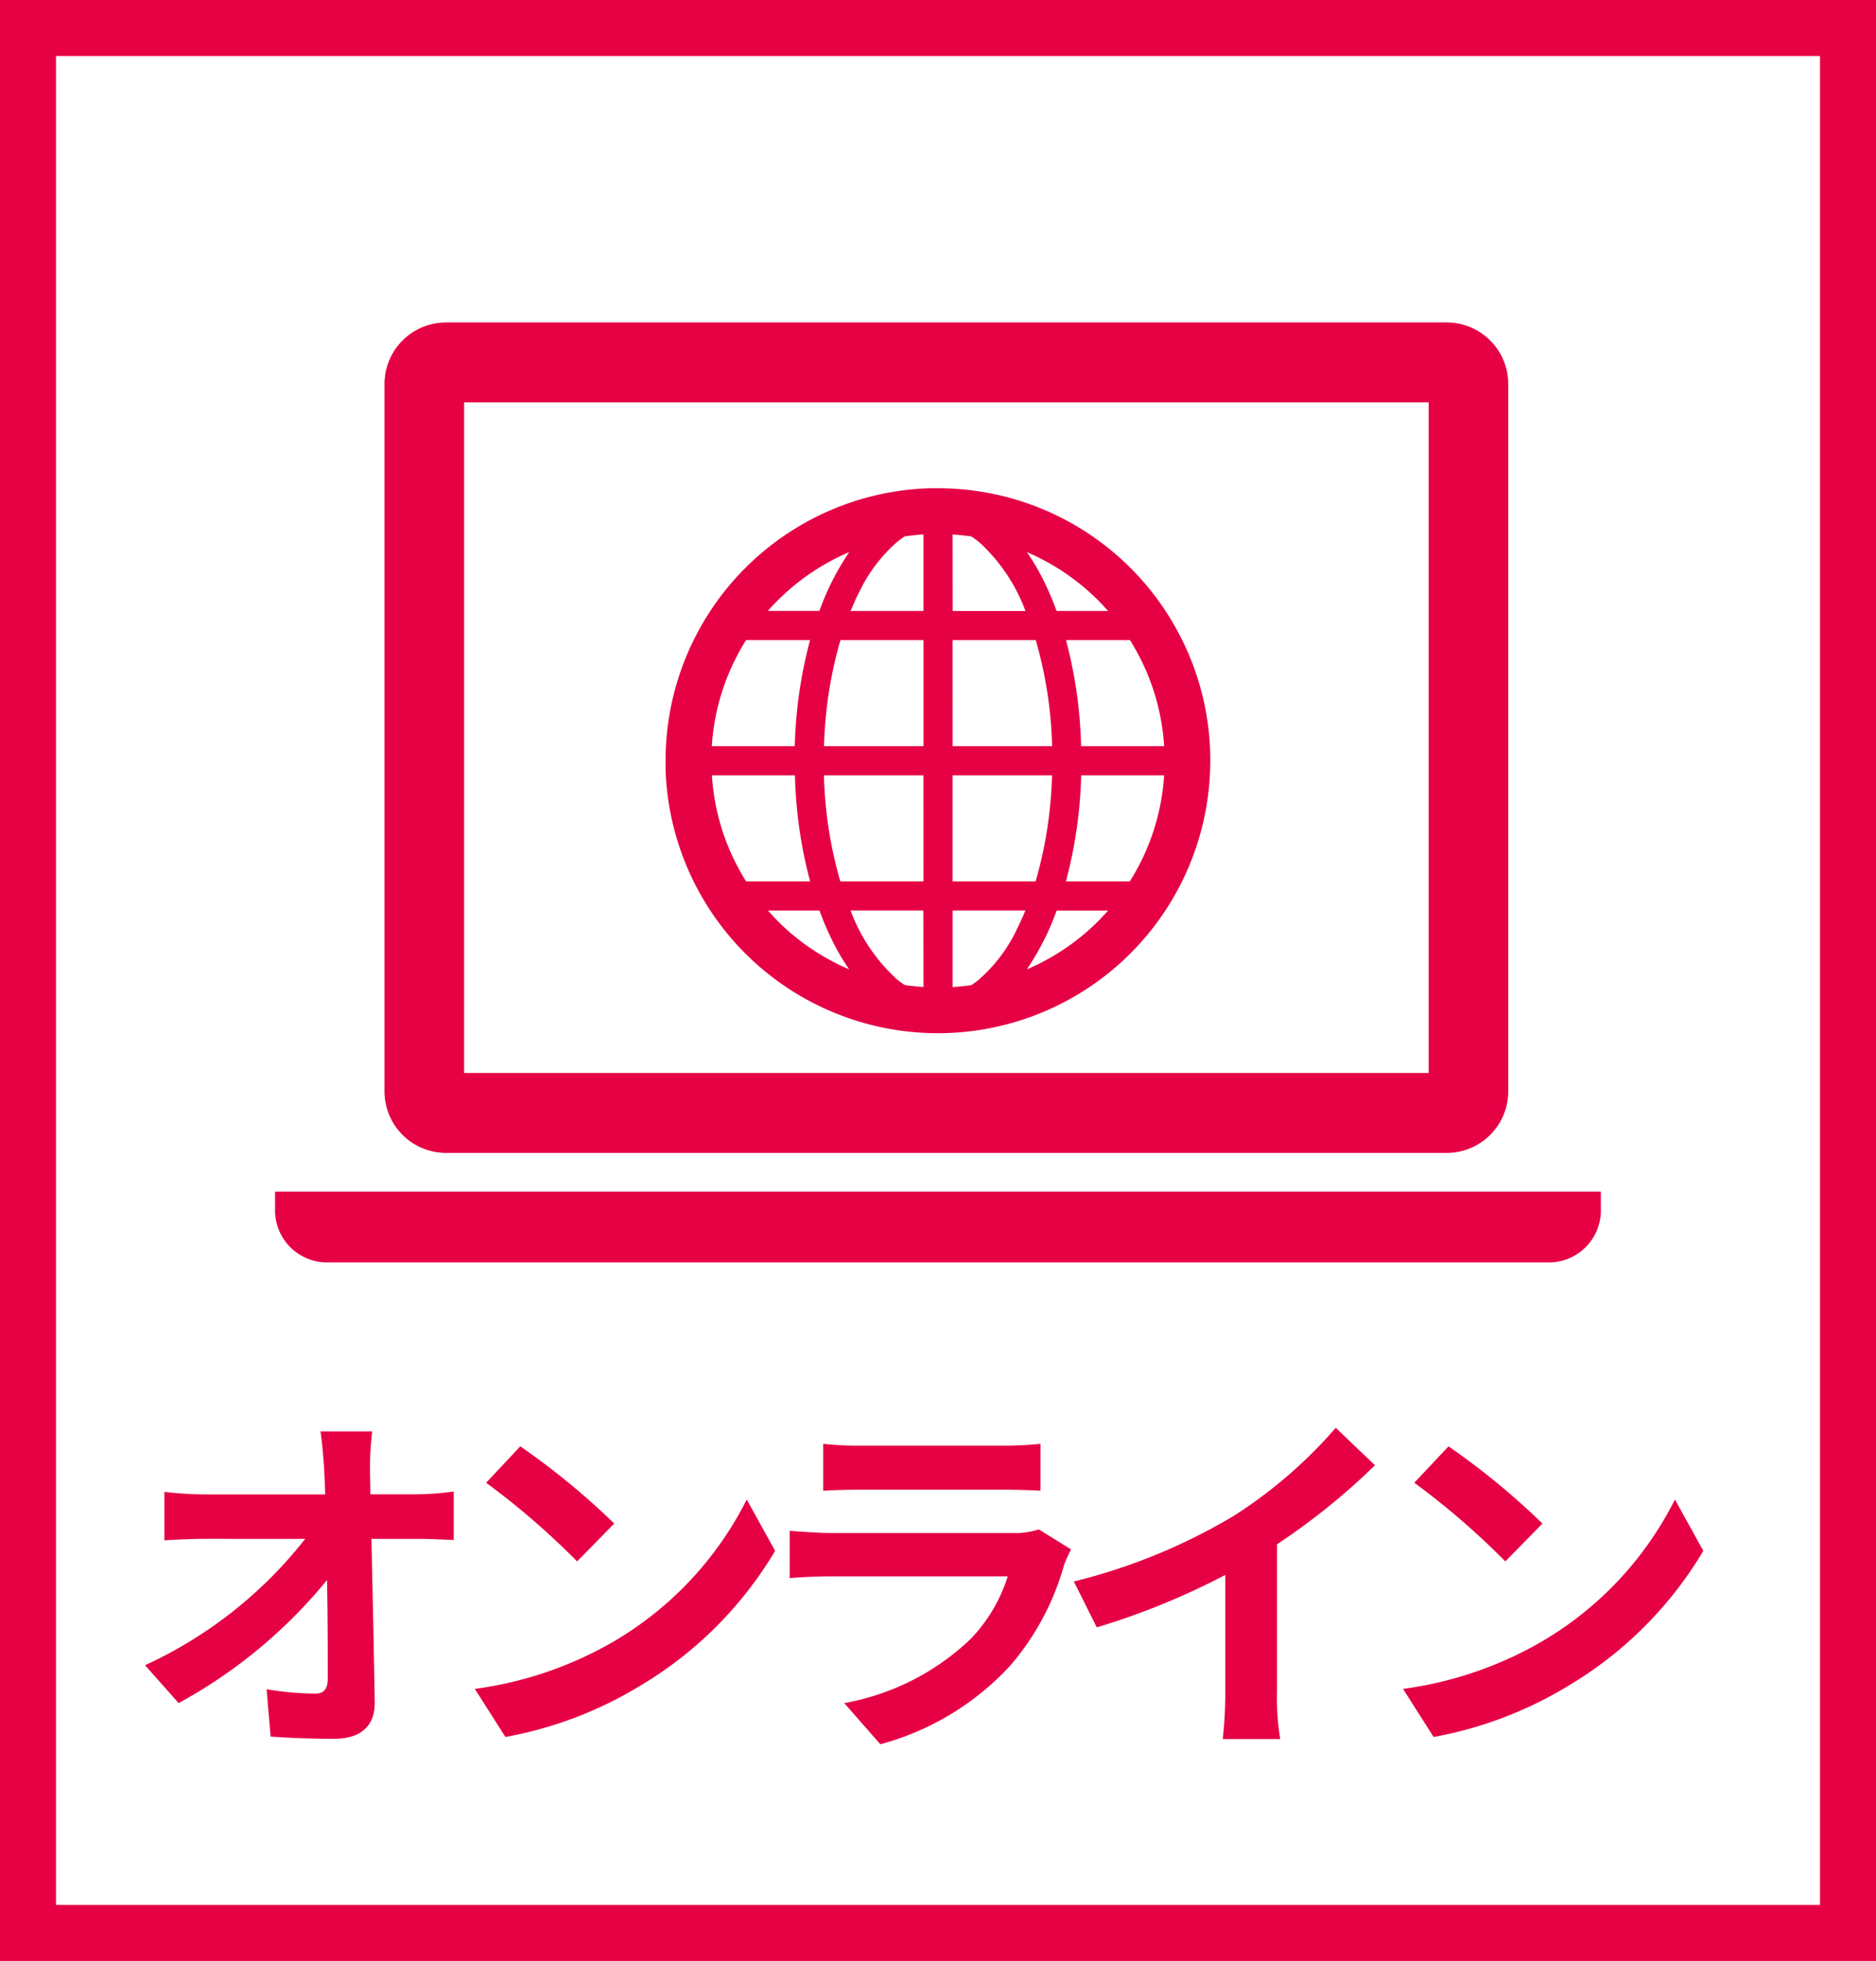
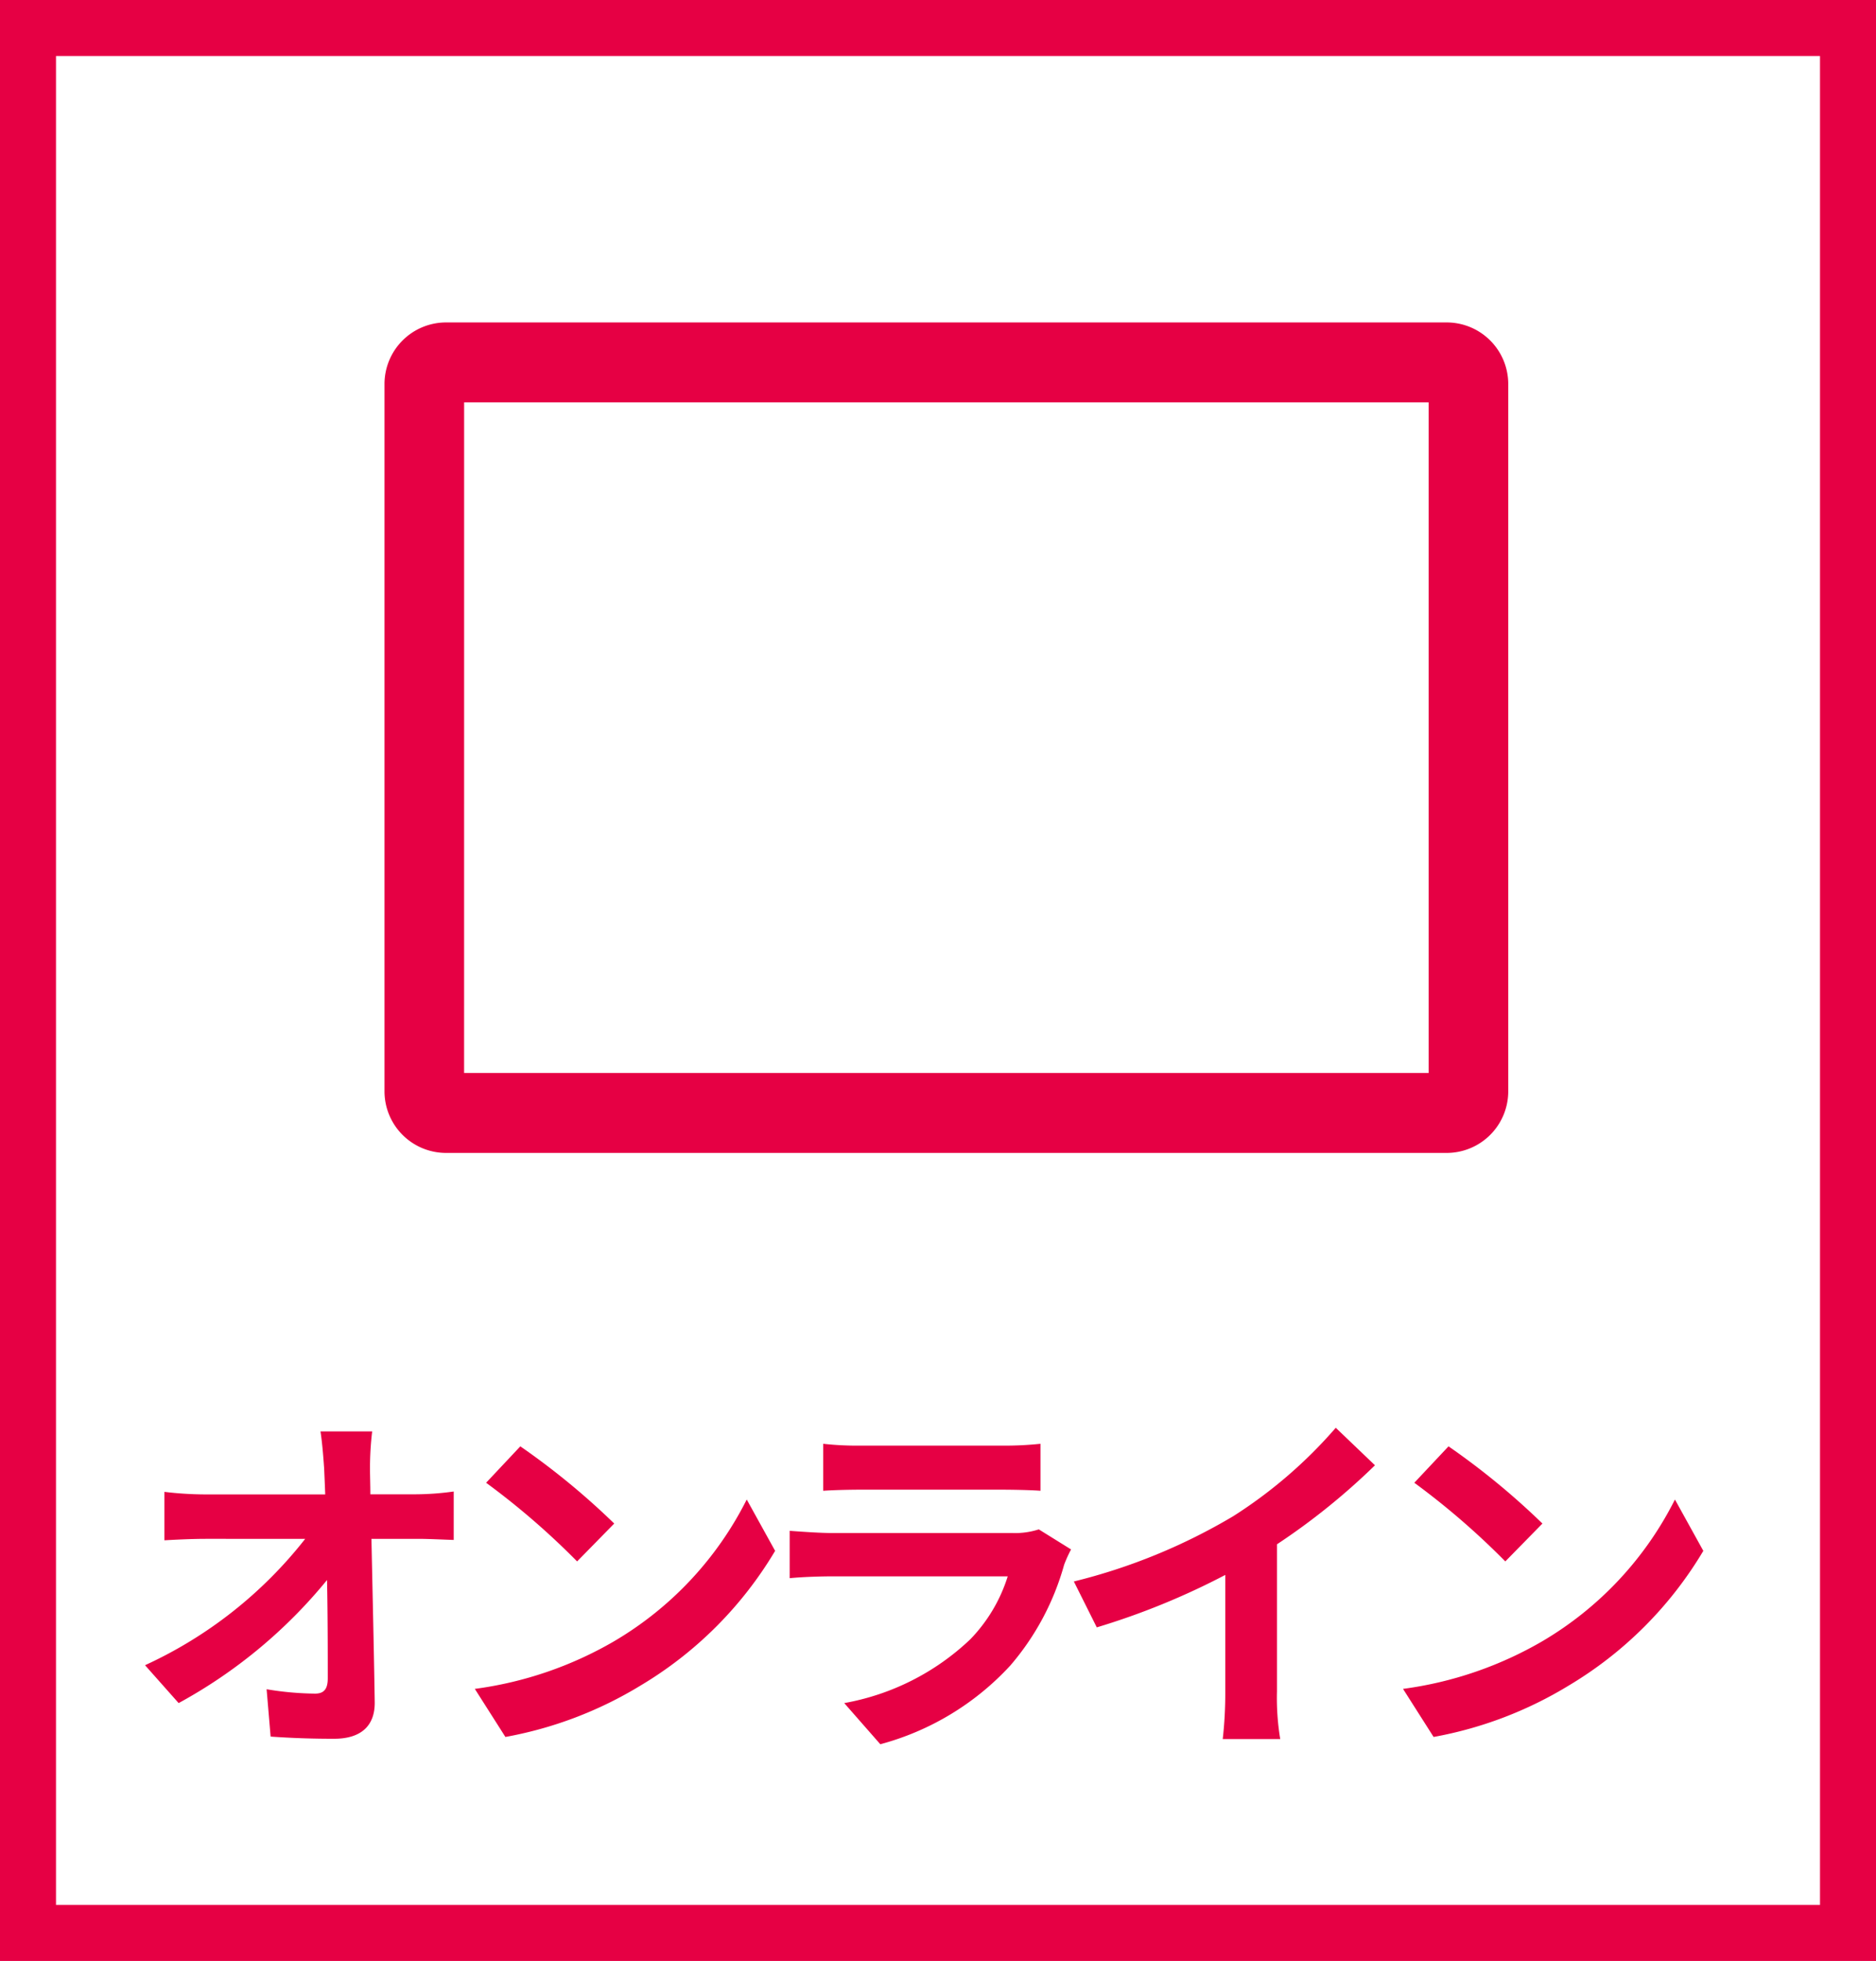
<svg xmlns="http://www.w3.org/2000/svg" width="67" height="70" viewBox="0 0 67 70">
  <g id="label_online" transform="translate(23310 16508.51)">
    <path id="長方形_29605" data-name="長方形 29605" d="M2,2V68H65V2H2M0,0H67V70H0Z" transform="translate(-23310 -16508.51)" fill="#e60044" />
    <path id="パス_73871" data-name="パス 73871" d="M-19.708-10.413h-1.846c.052.338.091.754.13,1.313q.02.429.039.936h-4.3a12.444,12.444,0,0,1-1.443-.091v1.729c.455-.026,1.014-.052,1.482-.052H-22.1a15.436,15.436,0,0,1-5.72,4.511l1.2,1.352a17.877,17.877,0,0,0,5.3-4.394c.026,1.339.026,2.639.026,3.51,0,.377-.13.546-.455.546a11.042,11.042,0,0,1-1.729-.156l.143,1.69c.741.052,1.469.078,2.262.078.988,0,1.469-.481,1.456-1.313-.026-1.755-.078-3.926-.117-5.824h1.677c.351,0,.845.026,1.261.039V-8.268a10.05,10.05,0,0,1-1.352.1h-1.625c0-.338-.013-.65-.013-.936A11.119,11.119,0,0,1-19.708-10.413Zm5.291.533-1.222,1.3a27.03,27.03,0,0,1,3.25,2.808l1.326-1.352A26.256,26.256,0,0,0-14.417-9.88Zm-1.625,8.658L-14.95.494a14.079,14.079,0,0,0,4.823-1.833,13.824,13.824,0,0,0,4.81-4.81L-6.331-7.982a12.241,12.241,0,0,1-4.732,5.057A13.4,13.4,0,0,1-16.042-1.222ZM-3.6-9.971v1.677c.377-.026.936-.039,1.352-.039H2.73c.468,0,1.079.013,1.43.039V-9.971a12.257,12.257,0,0,1-1.4.065H-2.249A10.958,10.958,0,0,1-3.6-9.971ZM5.252-6.2,4.1-6.916a2.742,2.742,0,0,1-.949.13H-3.289c-.4,0-.962-.039-1.508-.078v1.69c.546-.052,1.2-.065,1.508-.065H2.99A5.64,5.64,0,0,1,1.651-2.99a8.769,8.769,0,0,1-4.5,2.275L-1.56.754A9.735,9.735,0,0,0,3.081-2.054a9.343,9.343,0,0,0,1.924-3.6A4.816,4.816,0,0,1,5.252-6.2Zm.1,1.144.819,1.638a26.049,26.049,0,0,0,4.589-1.872v4.16a14.559,14.559,0,0,1-.091,1.7h2.054a8.938,8.938,0,0,1-.117-1.7V-6.383a23.845,23.845,0,0,0,3.5-2.821l-1.4-1.339a16.666,16.666,0,0,1-3.666,3.159A20.9,20.9,0,0,1,5.356-5.057ZM18.733-9.88l-1.222,1.3a27.03,27.03,0,0,1,3.25,2.808l1.326-1.352A26.256,26.256,0,0,0,18.733-9.88ZM17.108-1.222,18.2.494a14.079,14.079,0,0,0,4.823-1.833,13.824,13.824,0,0,0,4.81-4.81L26.819-7.982a12.241,12.241,0,0,1-4.732,5.057A13.4,13.4,0,0,1,17.108-1.222Z" transform="translate(-23277 -16447)" fill="#e60044" />
    <g id="ネット接続アイコン2" transform="translate(-23300.176 -16497)">
      <path id="パス_73573" data-name="パス 73573" d="M41.159,104.232H76.918a2.2,2.2,0,0,0,2.187-2.195V76.781a2.2,2.2,0,0,0-2.187-2.195H41.159a2.2,2.2,0,0,0-2.188,2.195v25.256A2.2,2.2,0,0,0,41.159,104.232Zm.656-26.793H76.262v23.939H41.814Z" transform="translate(-35.063 -74.586)" fill="#e60044" />
-       <path id="パス_73574" data-name="パス 73574" d="M0,412.228v.6a1.859,1.859,0,0,0,1.774,1.924h43.8a1.859,1.859,0,0,0,1.775-1.924v-.6Z" transform="translate(0 -381.199)" fill="#e60044" />
-       <path id="パス_73575" data-name="パス 73575" d="M177.615,154.895l.816-.026a9.726,9.726,0,0,0-9.718-9.422q-.155,0-.311,0h0a9.73,9.73,0,0,0-9.423,9.719c0,.1,0,.207,0,.309A9.729,9.729,0,0,0,168.7,164.9c.1,0,.206,0,.31-.005a9.73,9.73,0,0,0,9.423-9.718c0-.1,0-.206-.006-.31Zm-14.724-5.349a8.107,8.107,0,0,1,2.648-1.82,9.383,9.383,0,0,0-1.066,2.1h-1.841C162.715,149.731,162.8,149.637,162.89,149.546Zm-1.035,1.321h2.284a16.165,16.165,0,0,0-.546,3.787h-2.963A8.038,8.038,0,0,1,161.856,150.866Zm0,8.614a8.039,8.039,0,0,1-1.222-3.787H163.6a16.226,16.226,0,0,0,.541,3.787Zm1.226,1.51c-.156-.15-.3-.308-.447-.47h1.841a10.852,10.852,0,0,0,.517,1.193,8.3,8.3,0,0,0,.542.906A8.126,8.126,0,0,1,163.079,160.991Zm5.108,2.259c-.226-.014-.449-.036-.669-.069a3.178,3.178,0,0,1-.274-.2,6.234,6.234,0,0,1-1.661-2.462h2.6Zm0-3.769h-2.97a14.931,14.931,0,0,1-.585-3.787h3.554Zm0-4.827h-3.551a14.951,14.951,0,0,1,.586-3.787h2.966v3.787Zm0-4.827h-2.6c.1-.249.211-.492.326-.715a5.5,5.5,0,0,1,1.331-1.746,3.2,3.2,0,0,1,.27-.2c.221-.033.446-.057.673-.071Zm6.148-.47c.156.15.3.309.446.47h-1.84a10.759,10.759,0,0,0-.517-1.193,8.259,8.259,0,0,0-.542-.906A8.129,8.129,0,0,1,174.336,149.357Zm-5.108-2.258c.225.013.448.036.668.068a3.286,3.286,0,0,1,.275.2,6.25,6.25,0,0,1,1.66,2.462h-2.6Zm0,3.768h2.97a14.964,14.964,0,0,1,.585,3.787h-3.554Zm0,4.827h3.551a14.932,14.932,0,0,1-.586,3.787h-2.965Zm2.274,5.543a5.5,5.5,0,0,1-1.331,1.746,3.157,3.157,0,0,1-.269.2c-.221.033-.446.056-.673.071V160.52h2.6C171.725,160.771,171.617,161.013,171.5,161.236Zm3.023-.435a8.086,8.086,0,0,1-2.646,1.82,9.418,9.418,0,0,0,1.066-2.1h1.841C174.7,160.616,174.613,160.71,174.524,160.8Zm1.035-1.321h-2.285a16.134,16.134,0,0,0,.546-3.787h2.962A8.024,8.024,0,0,1,175.559,159.481Zm-1.742-4.827a16.209,16.209,0,0,0-.54-3.787h2.284a8.043,8.043,0,0,1,1.222,3.787Z" transform="translate(-145.033 -139.528)" fill="#e60044" />
    </g>
  </g>
</svg>